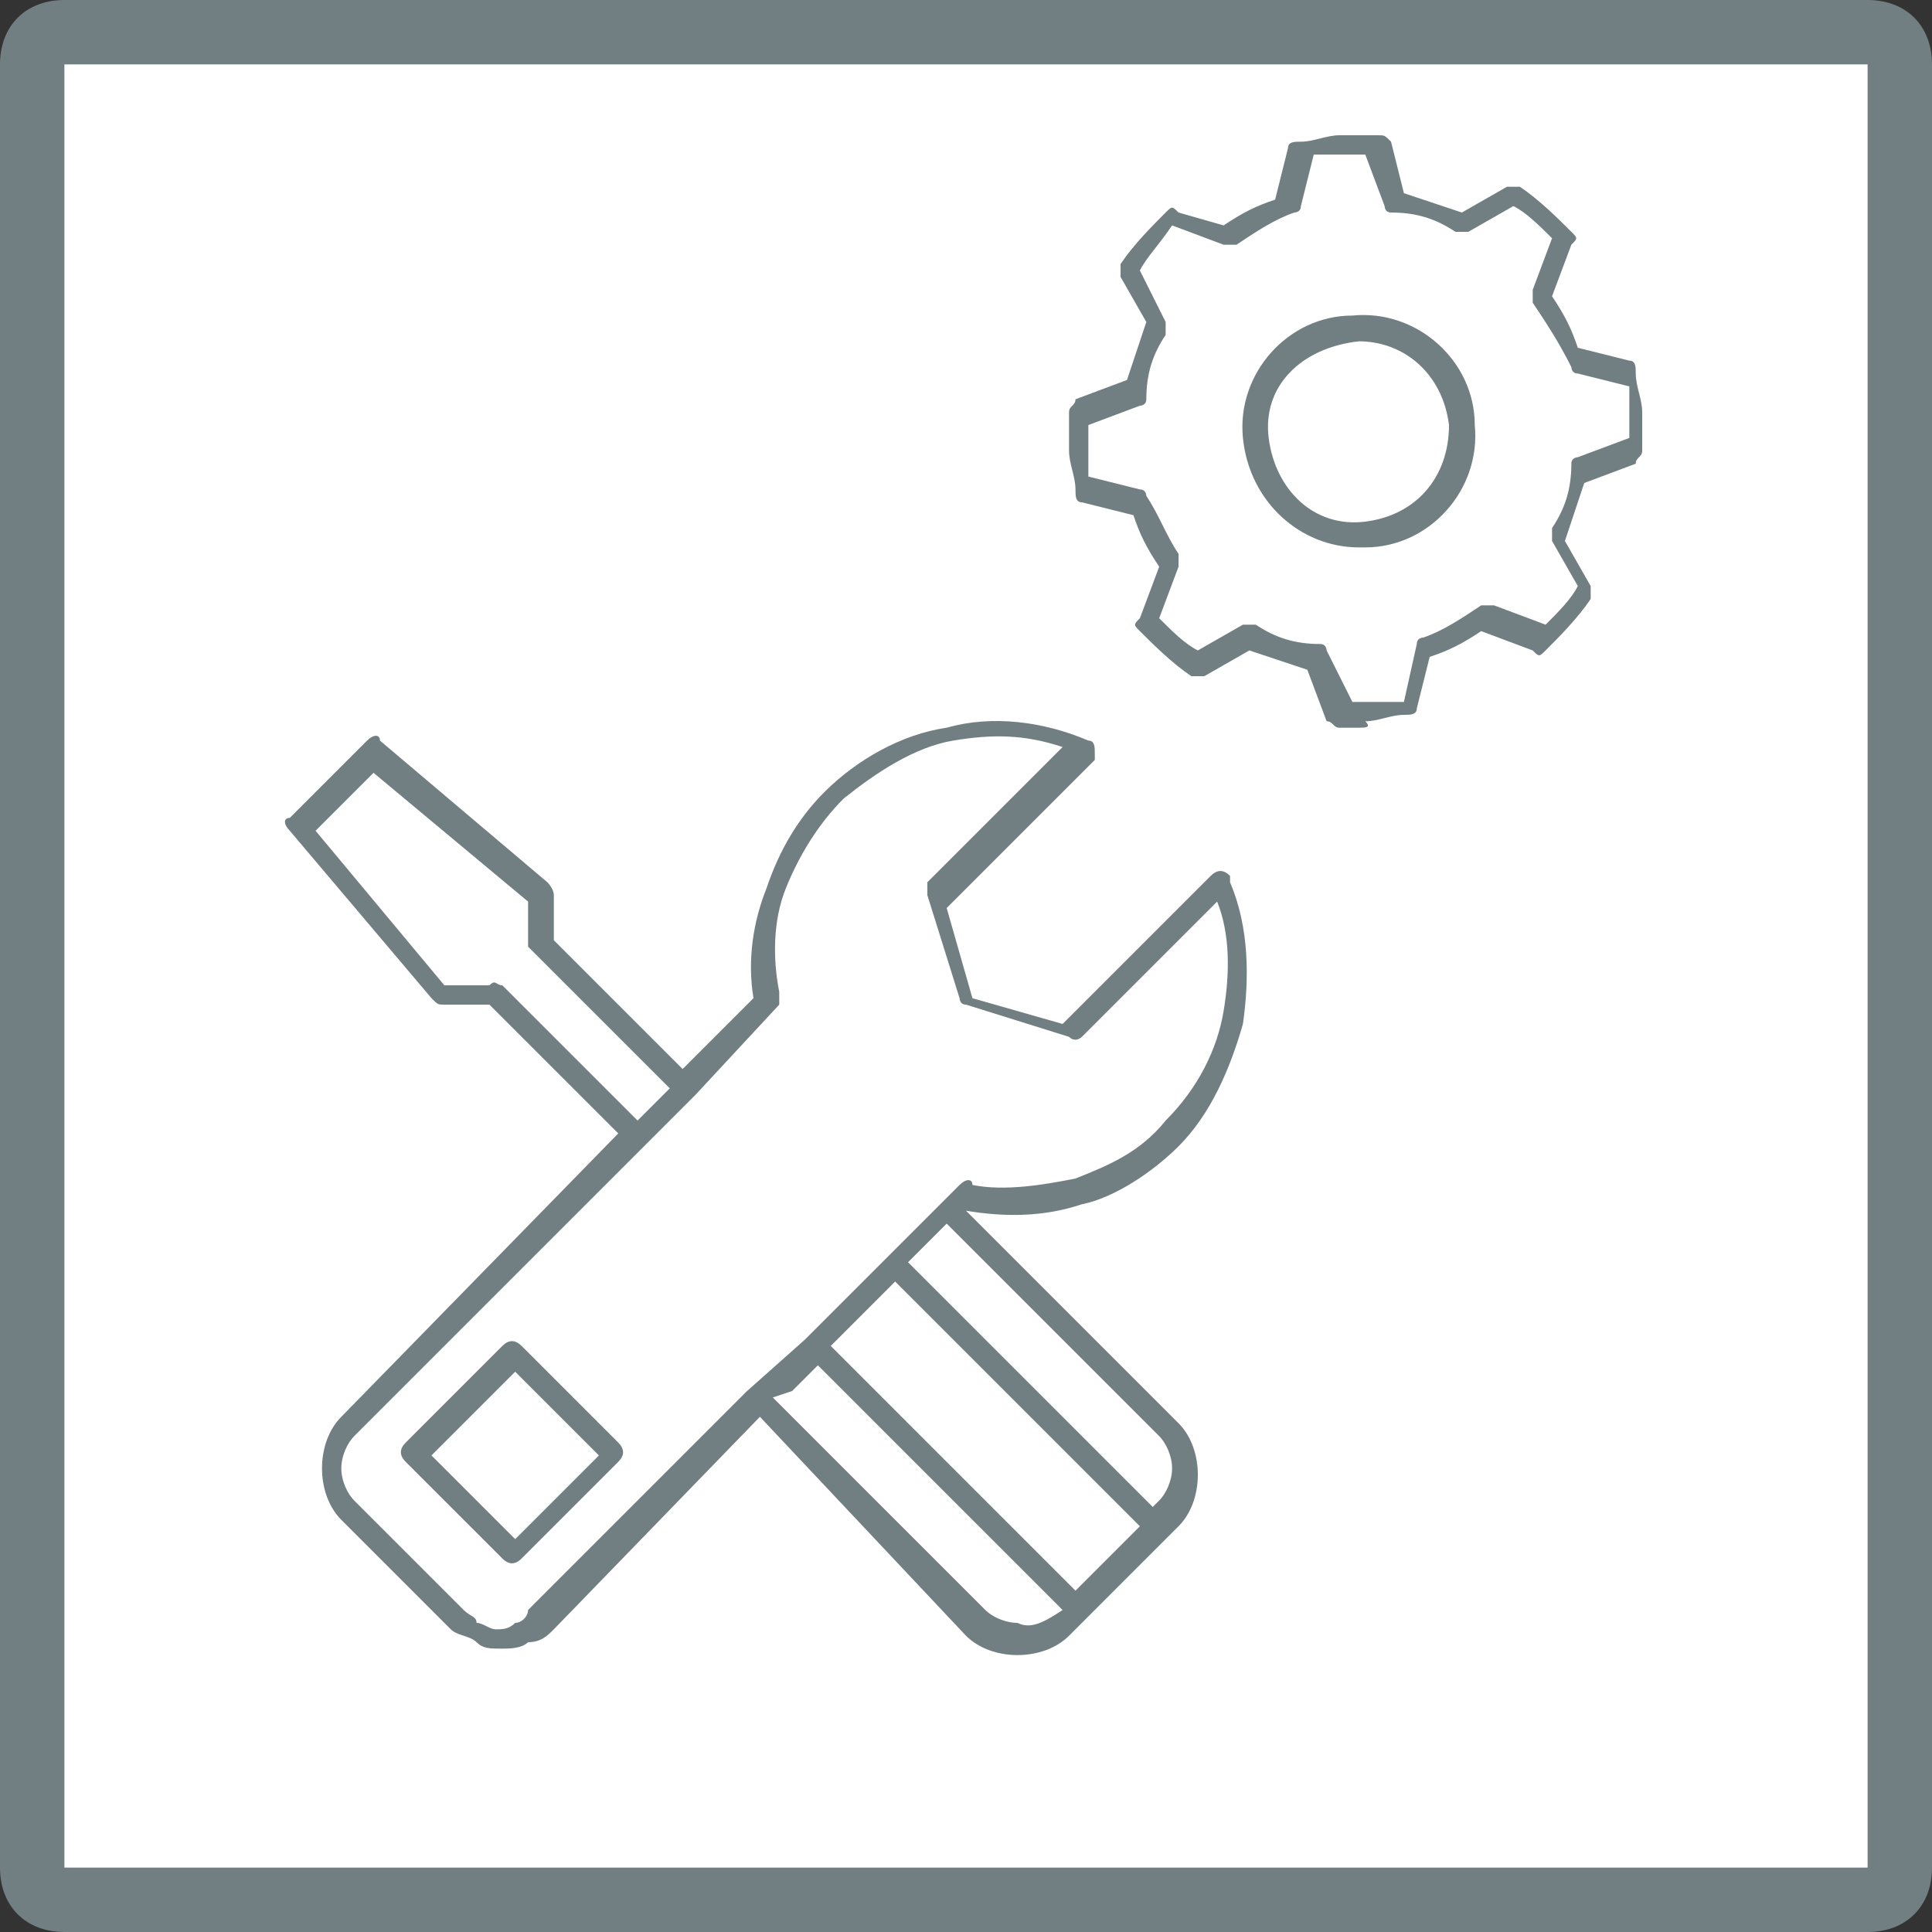
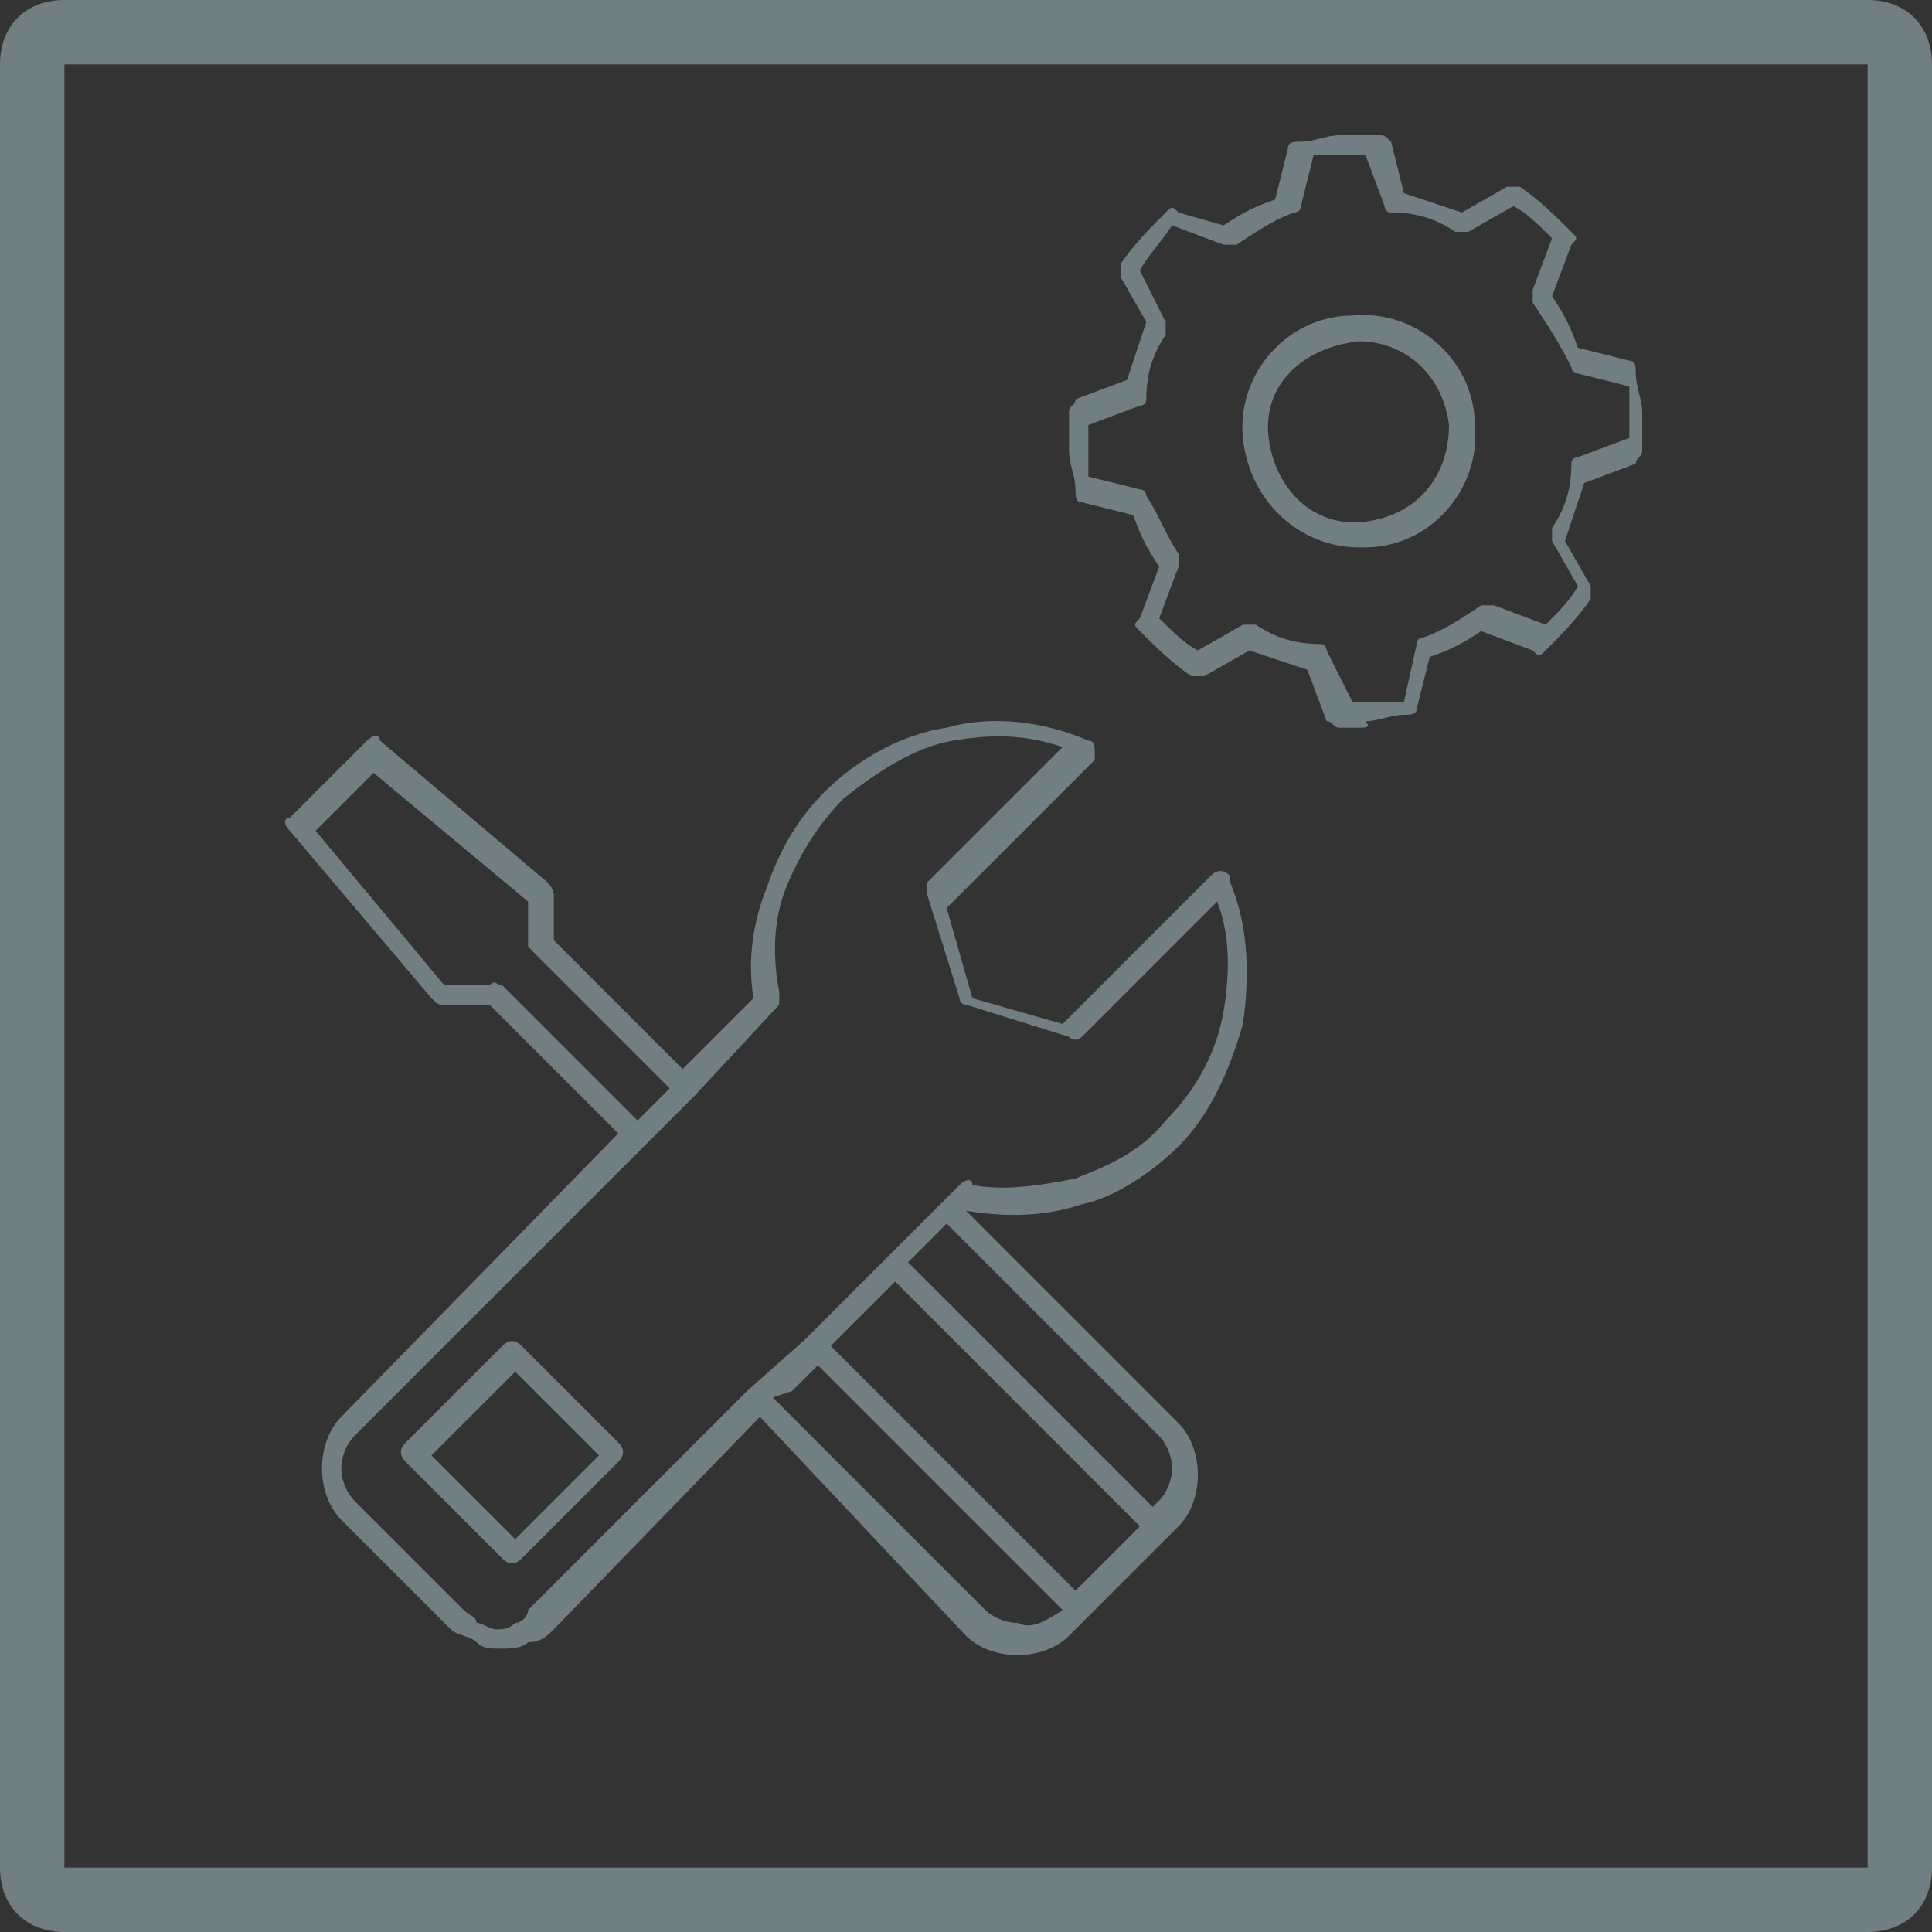
<svg xmlns="http://www.w3.org/2000/svg" version="1.1" id="レイヤー_1" x="0px" y="0px" viewBox="0 0 30 30" style="enable-background:new 0 0 30 30;" xml:space="preserve">
  <rect x="0" y="0" width="30" height="30" fill="#333333" stroke="none" />
  <g>
-     <path style="fill:#FFFFFF;" d="M1,29.5c-0.3,0-0.5-0.2-0.5-0.5V1c0-0.3,0.2-0.5,0.5-0.5h28c0.3,0,0.5,0.2,0.5,0.5v28c0,0.3-0.2,0.5-0.5,0.5   H1z" />
    <path style="fill:#717F83;" d="M29,1v28H1V1H29 M29,0H1C0.4,0,0,0.4,0,1v28c0,0.6,0.4,1,1,1h28c0.6,0,1-0.4,1-1V1C30,0.4,29.6,0,29,0L29,0z   " />
  </g>
  <g>
    <path style="fill:#717F83;" d="M21.1,11.3c-0.1,0-0.2,0-0.3,0c-0.1,0-0.1-0.1-0.2-0.1l-0.3-0.8c-0.3-0.1-0.6-0.2-0.9-0.3l-0.7,0.4   c-0.1,0-0.1,0-0.2,0c-0.3-0.2-0.6-0.5-0.8-0.7c-0.1-0.1-0.1-0.1,0-0.2l0.3-0.8c-0.2-0.3-0.3-0.5-0.4-0.8l-0.8-0.2   c-0.1,0-0.1-0.1-0.1-0.2c0-0.2-0.1-0.4-0.1-0.6c0-0.2,0-0.4,0-0.6c0-0.1,0.1-0.1,0.1-0.2l0.8-0.3c0.1-0.3,0.2-0.6,0.3-0.9l-0.4-0.7   c0-0.1,0-0.1,0-0.2c0.2-0.3,0.5-0.6,0.7-0.8c0.1-0.1,0.1-0.1,0.2,0L19,3.5c0.3-0.2,0.5-0.3,0.8-0.4L20,2.3c0-0.1,0.1-0.1,0.2-0.1   c0.2,0,0.4-0.1,0.6-0.1c0.2,0,0.3,0,0.6,0c0.1,0,0.1,0,0.2,0.1L21.8,3c0.3,0.1,0.6,0.2,0.9,0.3l0.7-0.4c0.1,0,0.1,0,0.2,0   c0.3,0.2,0.6,0.5,0.8,0.7c0.1,0.1,0.1,0.1,0,0.2l-0.3,0.8c0.2,0.3,0.3,0.5,0.4,0.8l0.8,0.2c0.1,0,0.1,0.1,0.1,0.2   c0,0.2,0.1,0.4,0.1,0.6c0,0,0,0,0,0c0,0.2,0,0.4,0,0.6c0,0.1-0.1,0.1-0.1,0.2l-0.8,0.3c-0.1,0.3-0.2,0.6-0.3,0.9l0.4,0.7   c0,0.1,0,0.1,0,0.2c-0.2,0.3-0.5,0.6-0.7,0.8c-0.1,0.1-0.1,0.1-0.2,0l-0.8-0.3c-0.3,0.2-0.5,0.3-0.8,0.4l-0.2,0.8   c0,0.1-0.1,0.1-0.2,0.1c-0.2,0-0.4,0.1-0.6,0.1C21.3,11.3,21.2,11.3,21.1,11.3z M21,10.9c0.1,0,0.3,0,0.4,0c0.1,0,0.2,0,0.4,0   L22,10c0-0.1,0.1-0.1,0.1-0.1c0.3-0.1,0.6-0.3,0.9-0.5c0.1,0,0.1,0,0.2,0L24,9.7c0.2-0.2,0.4-0.4,0.5-0.6l-0.4-0.7   c0-0.1,0-0.1,0-0.2c0.2-0.3,0.3-0.6,0.3-1c0-0.1,0.1-0.1,0.1-0.1l0.8-0.3c0-0.1,0-0.3,0-0.4c0-0.1,0-0.3,0-0.4l-0.8-0.2   c-0.1,0-0.1-0.1-0.1-0.1C24.2,5.3,24,5,23.8,4.7c0-0.1,0-0.1,0-0.2l0.3-0.8c-0.2-0.2-0.4-0.4-0.6-0.5l-0.7,0.4c-0.1,0-0.1,0-0.2,0   c-0.3-0.2-0.6-0.3-1-0.3c-0.1,0-0.1-0.1-0.1-0.1l-0.3-0.8c-0.1,0-0.3,0-0.4,0c-0.1,0-0.3,0-0.4,0l-0.2,0.8c0,0.1-0.1,0.1-0.1,0.1   c-0.3,0.1-0.6,0.3-0.9,0.5c-0.1,0-0.1,0-0.2,0l-0.8-0.3C18,3.8,17.8,4,17.7,4.2L18.1,5c0,0.1,0,0.1,0,0.2c-0.2,0.3-0.3,0.6-0.3,1   c0,0.1-0.1,0.1-0.1,0.1l-0.8,0.3c0,0.1,0,0.3,0,0.4c0,0.1,0,0.2,0,0.4l0.8,0.2c0.1,0,0.1,0.1,0.1,0.1C18,8,18.1,8.3,18.3,8.6   c0,0.1,0,0.1,0,0.2L18,9.6c0.2,0.2,0.4,0.4,0.6,0.5l0.7-0.4c0.1,0,0.1,0,0.2,0c0.3,0.2,0.6,0.3,1,0.3c0.1,0,0.1,0.1,0.1,0.1   L21,10.9z" />
    <path style="fill:#717F83;" d="M21.1,8.5c-0.9,0-1.7-0.7-1.8-1.7c-0.1-1,0.7-1.9,1.7-1.9c1-0.1,1.9,0.7,1.9,1.7c0,0,0,0,0,0   c0.1,1-0.7,1.9-1.7,1.9C21.2,8.5,21.1,8.5,21.1,8.5z M21.1,5.3C21,5.3,21,5.3,21.1,5.3c-0.9,0.1-1.5,0.7-1.4,1.5   c0.1,0.8,0.7,1.4,1.5,1.3C22,8,22.5,7.4,22.5,6.6C22.4,5.8,21.8,5.3,21.1,5.3z" />
  </g>
  <g>
    <path style="fill-rule:evenodd;clip-rule:evenodd;fill:#717F83;" d="M9.6,17.6l-2-2l-0.7,0c-0.1,0-0.1,0-0.2-0.1l-2.2-2.6c-0.1-0.1-0.1-0.2,0-0.2l1.2-1.2c0.1-0.1,0.2-0.1,0.2,0   l2.6,2.2c0,0,0.1,0.1,0.1,0.2l0,0.7l2,2l1.1-1.1c-0.1-0.6,0-1.2,0.2-1.7c0.2-0.6,0.5-1.1,0.9-1.5h0c0.5-0.5,1.2-0.9,1.9-1   c0.7-0.2,1.5-0.1,2.2,0.2c0.1,0,0.1,0.1,0.1,0.2c0,0,0,0,0,0.1l0,0l-2.3,2.3l0.4,1.4l1.4,0.4l2.3-2.3c0.1-0.1,0.2-0.1,0.3,0   c0,0,0,0,0,0.1c0.3,0.7,0.3,1.5,0.2,2.2c-0.2,0.7-0.5,1.4-1,1.9c-0.4,0.4-1,0.8-1.5,0.9c-0.6,0.2-1.2,0.2-1.8,0.1l0,0l3.3,3.3l0,0   c0.2,0.2,0.3,0.5,0.3,0.8c0,0.3-0.1,0.6-0.3,0.8l-0.2,0.2l0,0l-1.3,1.3l-0.2,0.2l0,0c-0.2,0.2-0.5,0.3-0.8,0.3   c-0.3,0-0.6-0.1-0.8-0.3L11.8,22l-3.2,3.3c-0.1,0.1-0.2,0.2-0.4,0.2c-0.1,0.1-0.3,0.1-0.4,0.1c-0.2,0-0.3,0-0.4-0.1   c-0.1-0.1-0.3-0.1-0.4-0.2l-1.7-1.7c-0.2-0.2-0.3-0.5-0.3-0.8c0-0.3,0.1-0.6,0.3-0.8l0,0v0L9.6,17.6L9.6,17.6z M12.9,20.9l3.8,3.8   l1-1l-3.8-3.8L12.9,20.9L12.9,20.9z M16.5,25l-3.8-3.8l-0.4,0.4L12,21.7l3.3,3.3c0.1,0.1,0.3,0.2,0.5,0.2   C16,25.3,16.2,25.2,16.5,25L16.5,25L16.5,25L16.5,25z M12.5,20.8C12.5,20.8,12.5,20.7,12.5,20.8l1.3-1.3h0h0l0.9-0.9l0,0l0.2-0.2   c0.1-0.1,0.2-0.1,0.2,0l0,0c0.5,0.1,1.1,0,1.6-0.1c0.5-0.2,1-0.4,1.4-0.9c0.5-0.5,0.8-1.1,0.9-1.7c0.1-0.6,0.1-1.2-0.1-1.7   l-2.1,2.1l0,0c0,0-0.1,0.1-0.2,0L15,15.6l0,0c-0.1,0-0.1-0.1-0.1-0.1l-0.5-1.6c0-0.1,0-0.1,0-0.2l2.1-2.1c-0.6-0.2-1.1-0.2-1.7-0.1   c-0.6,0.1-1.2,0.5-1.7,0.9l0,0v0c-0.4,0.4-0.7,0.9-0.9,1.4c-0.2,0.5-0.2,1.1-0.1,1.6c0,0.1,0,0.1,0,0.2l0,0L10.8,17L10,17.8l0,0   l-4.5,4.5l0,0c-0.1,0.1-0.2,0.3-0.2,0.5c0,0.2,0.1,0.4,0.2,0.5L7.2,25c0.1,0.1,0.2,0.1,0.2,0.2c0.1,0,0.2,0.1,0.3,0.1   c0.1,0,0.2,0,0.3-0.1c0.1,0,0.2-0.1,0.2-0.2l3.4-3.4l0,0l0,0L12.5,20.8L12.5,20.8z M14.1,19.6l3.8,3.8l0.1-0.1   c0.1-0.1,0.2-0.3,0.2-0.5c0-0.2-0.1-0.4-0.2-0.5l0,0L14.7,19L14.1,19.6L14.1,19.6z M6.7,22.6l1.3,1.3l1.3-1.3l-1.3-1.3L6.7,22.6   L6.7,22.6z M7.8,24.2c0.1,0.1,0.2,0.1,0.3,0l1.5-1.5c0.1-0.1,0.1-0.2,0-0.3l-1.5-1.5c-0.1-0.1-0.2-0.1-0.3,0l-1.5,1.5   c-0.1,0.1-0.1,0.2,0,0.3L7.8,24.2L7.8,24.2z M7.8,15.3l2.1,2.1l0.5-0.5l-2.1-2.1c0,0-0.1-0.1-0.1-0.1l0-0.7l-2.4-2l-0.9,0.9l2,2.4   l0.7,0C7.7,15.2,7.7,15.3,7.8,15.3L7.8,15.3z M6,11.5L6,11.5L6,11.5z" />
  </g>
</svg>